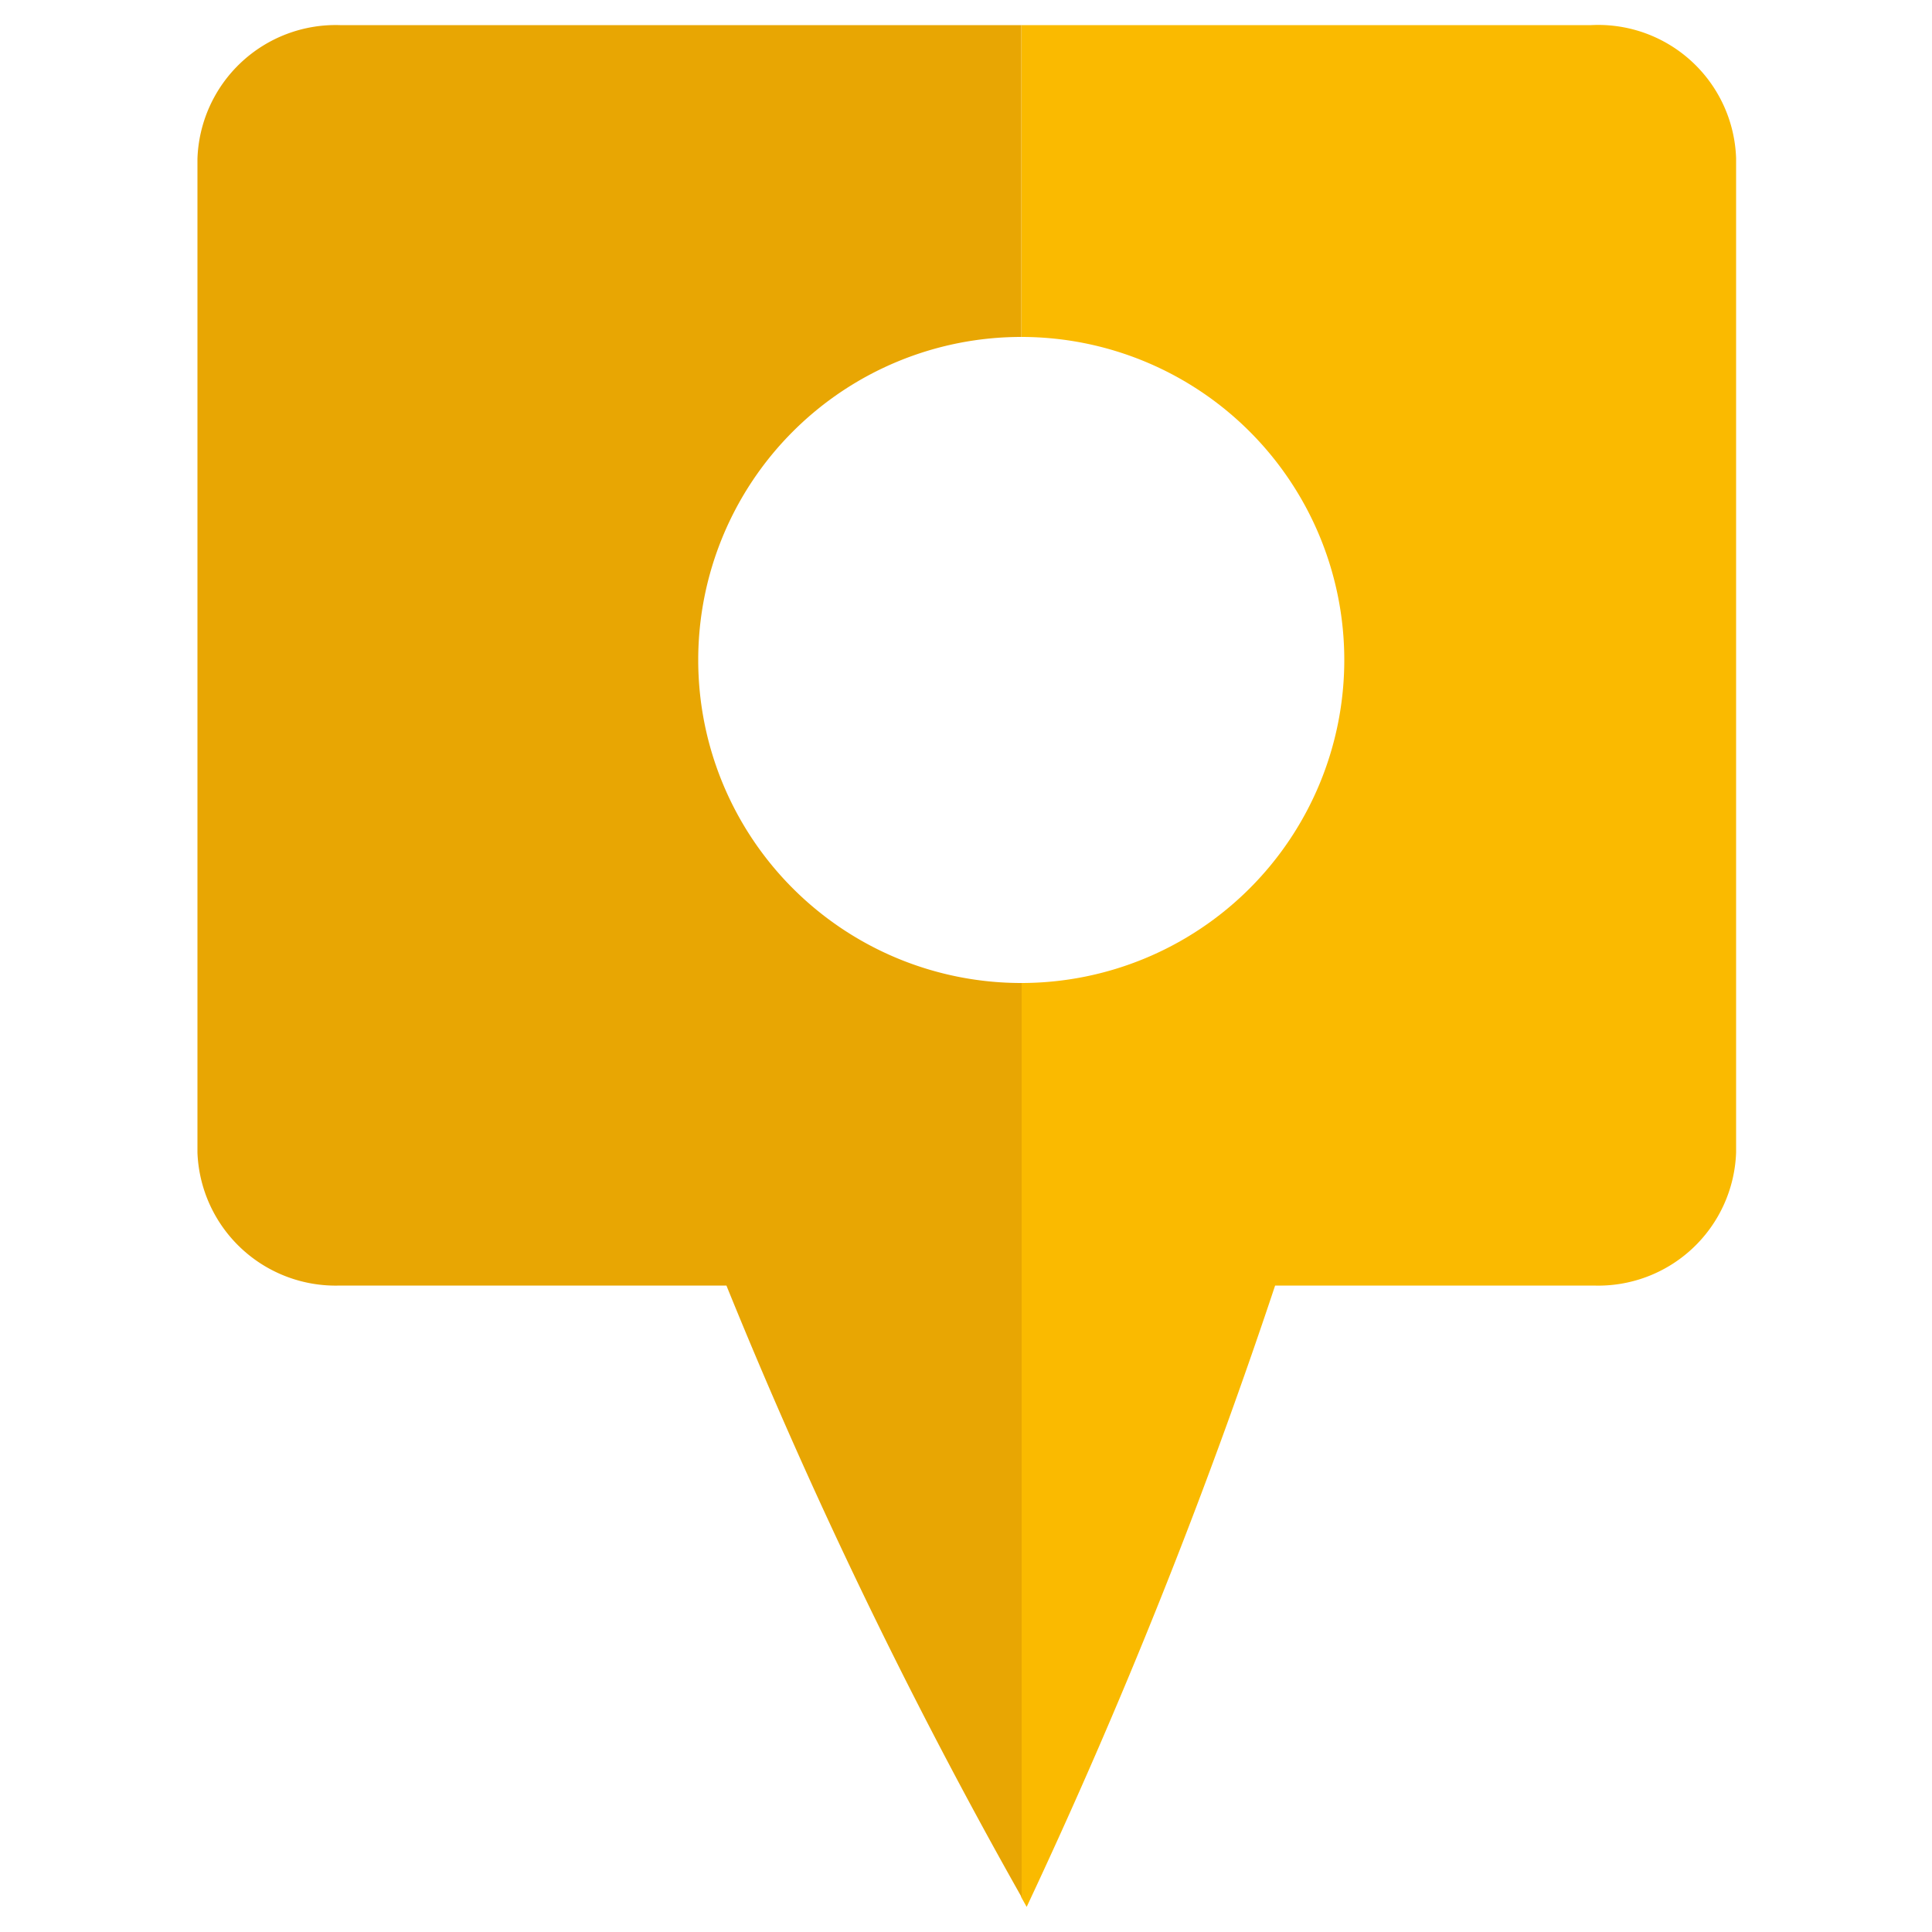
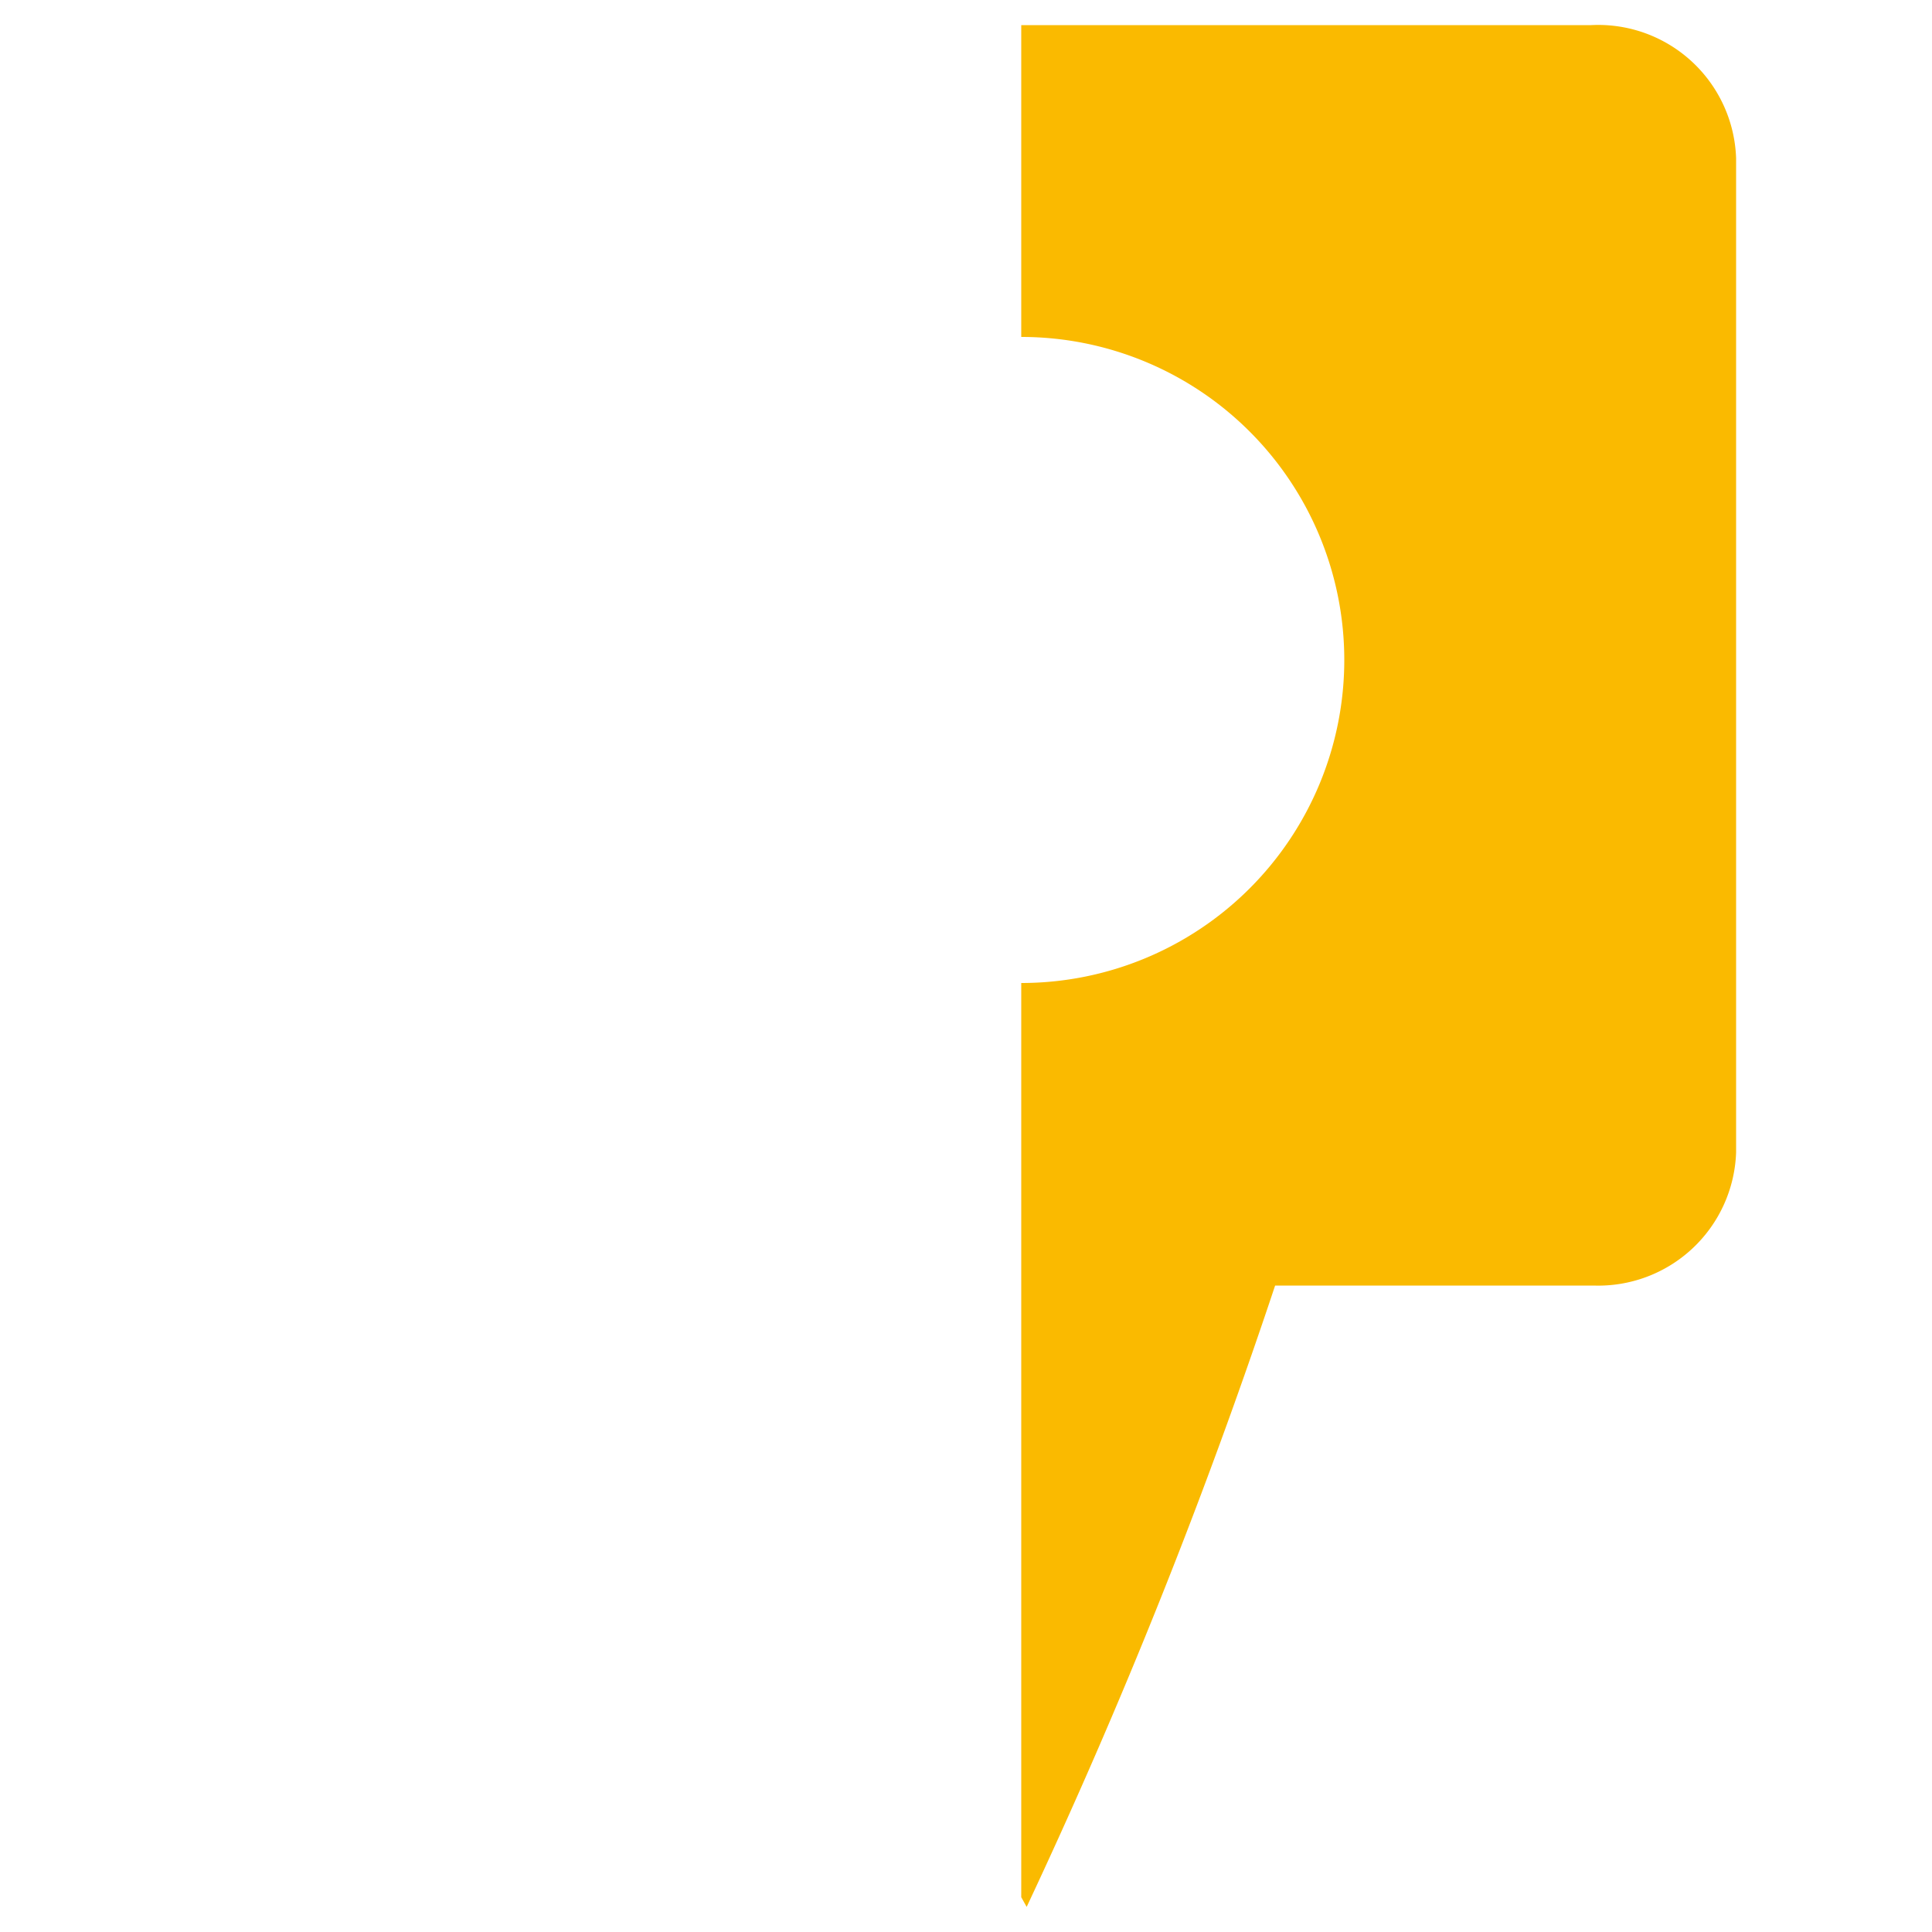
<svg xmlns="http://www.w3.org/2000/svg" width="50" height="50" viewBox="0 0 50 50">
  <defs>
    <style>.a{fill:#faba00;}.b{fill:#e8a603;}</style>
  </defs>
  <path class="a" d="M41.18.65H26.43V8.72a8.36,8.36,0,0,1,0,16.72V49.1l.14.25A147,147,0,0,0,33,33.27h8.24a3.57,3.57,0,0,0,3.69-3.44V4.09A3.57,3.57,0,0,0,41.18.65Z" />
-   <path class="b" d="M26.43,25.44a8.36,8.36,0,0,1,0-16.72h0V.65H8.8A3.58,3.58,0,0,0,5.11,4.11V29.83a3.58,3.58,0,0,0,3.69,3.44h10A136.28,136.28,0,0,0,26.44,49.1V25.44Z" />
</svg>